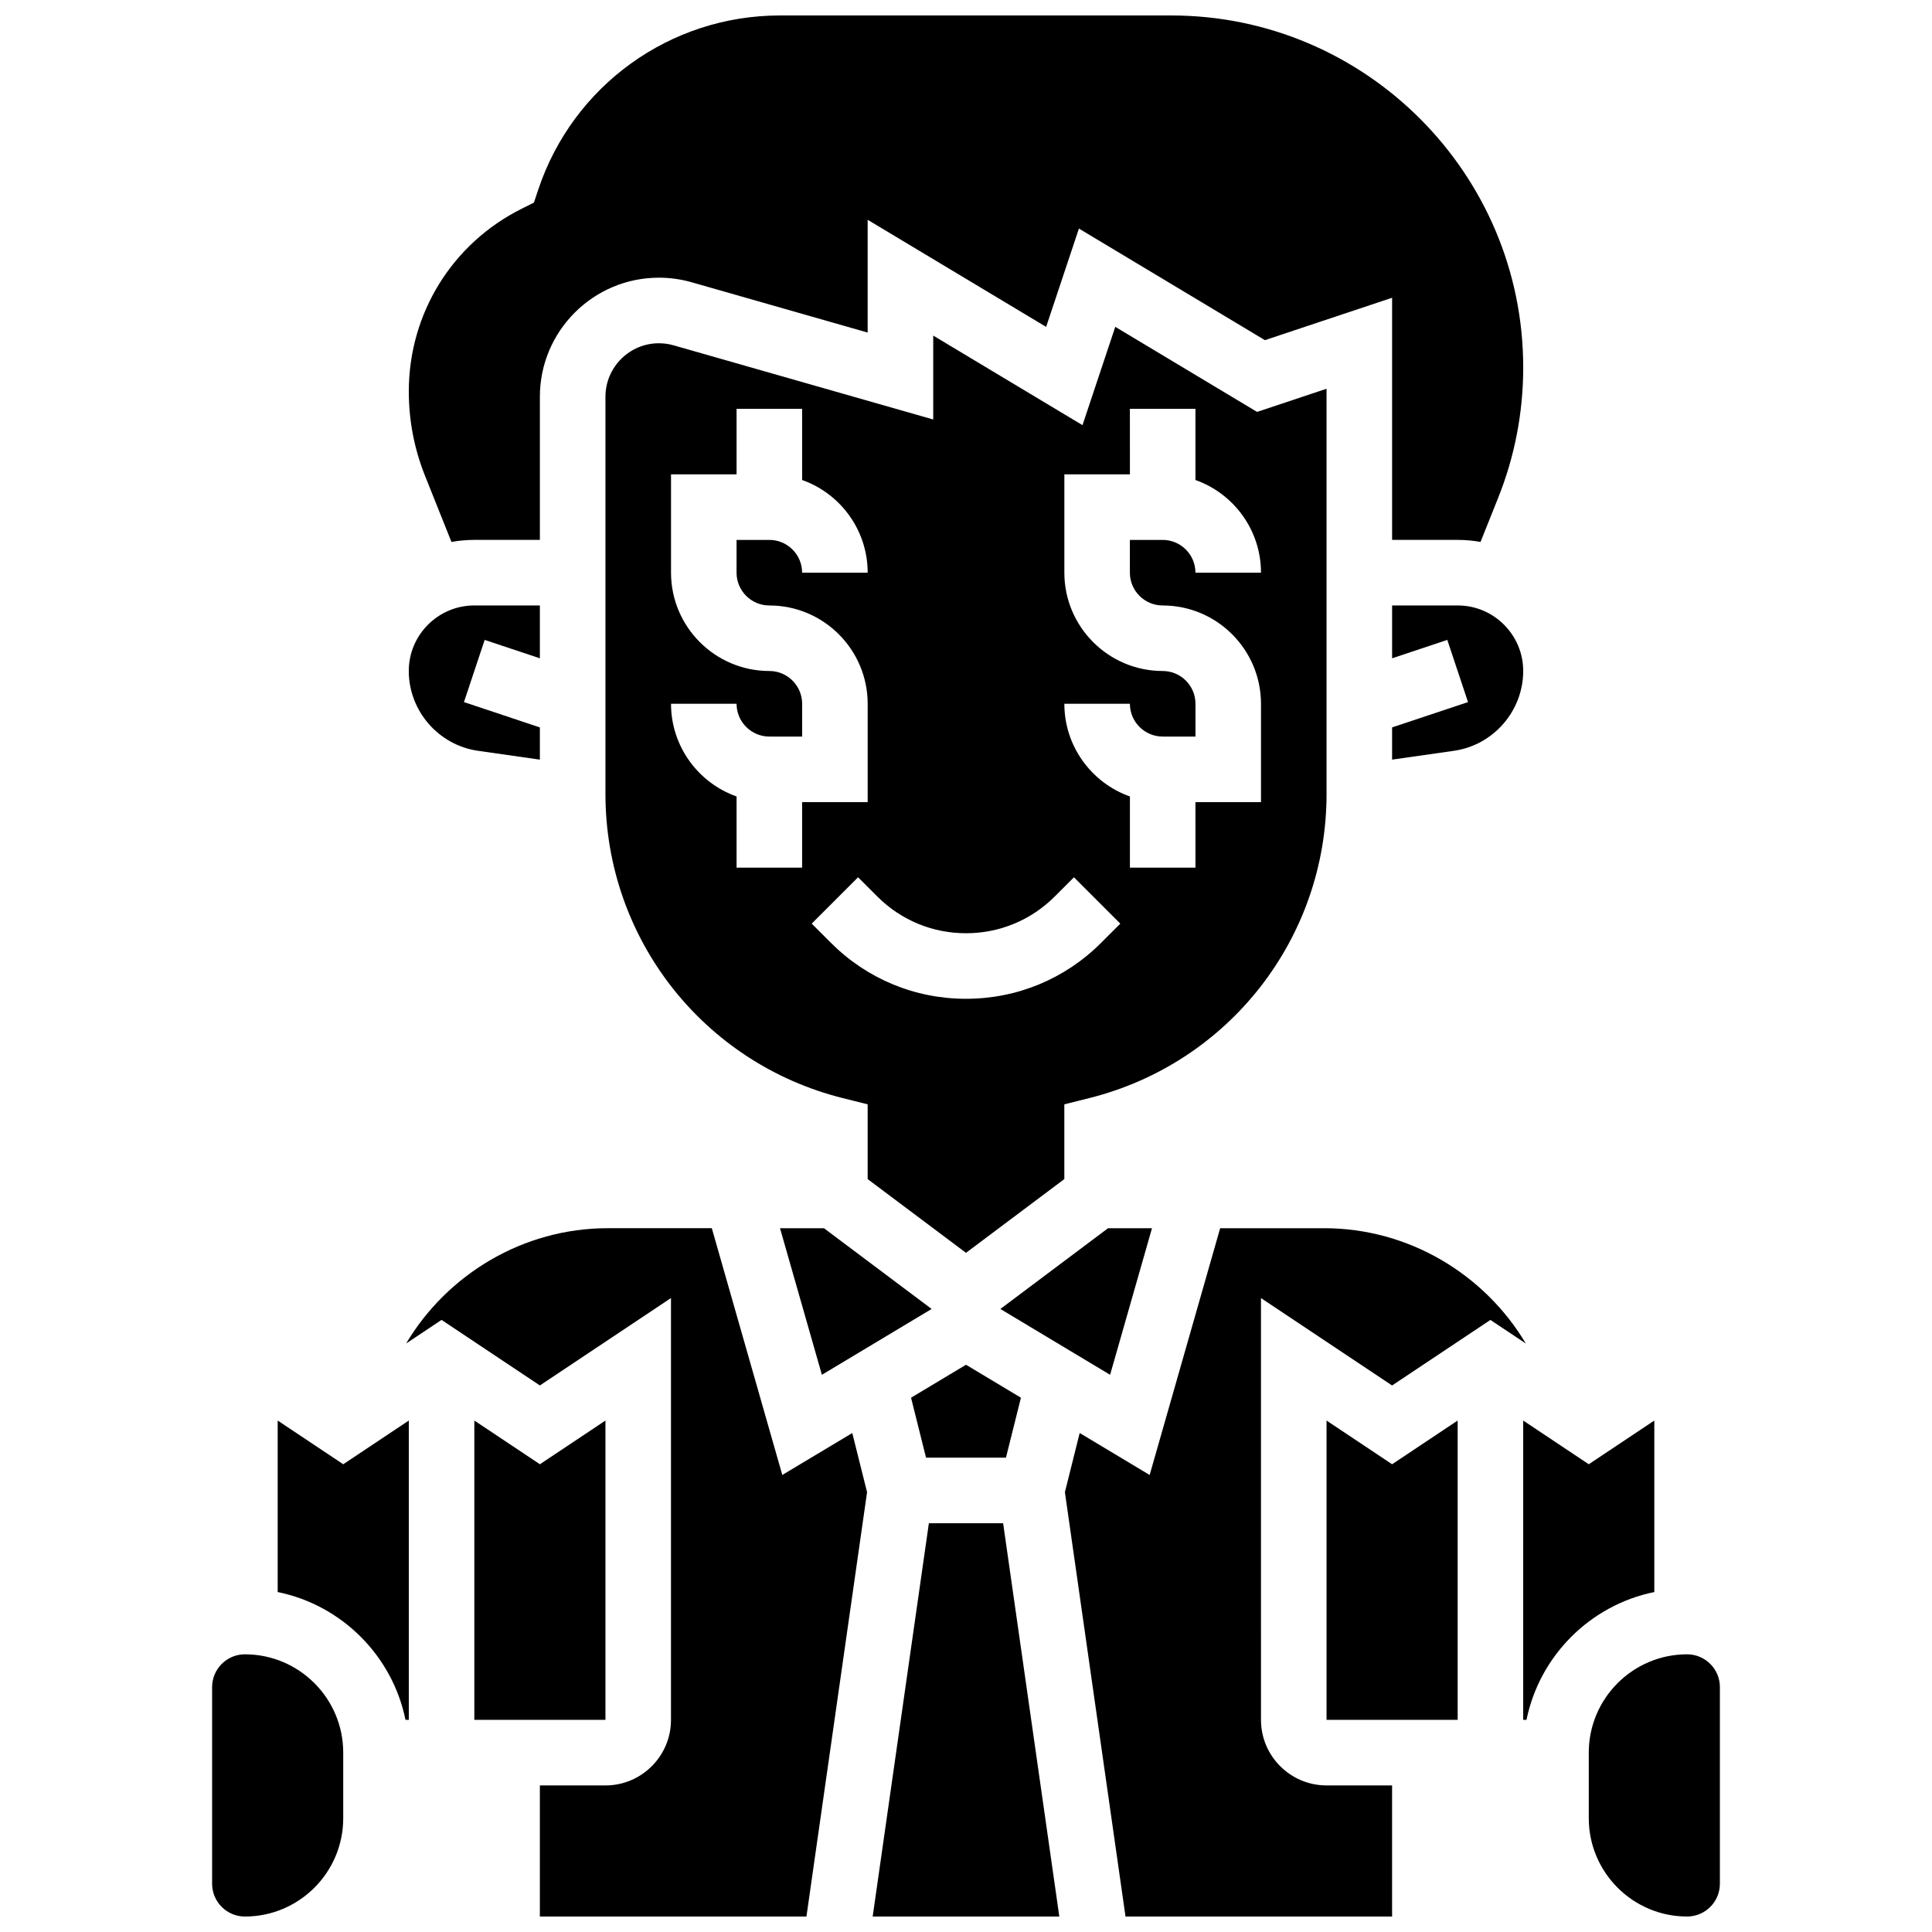
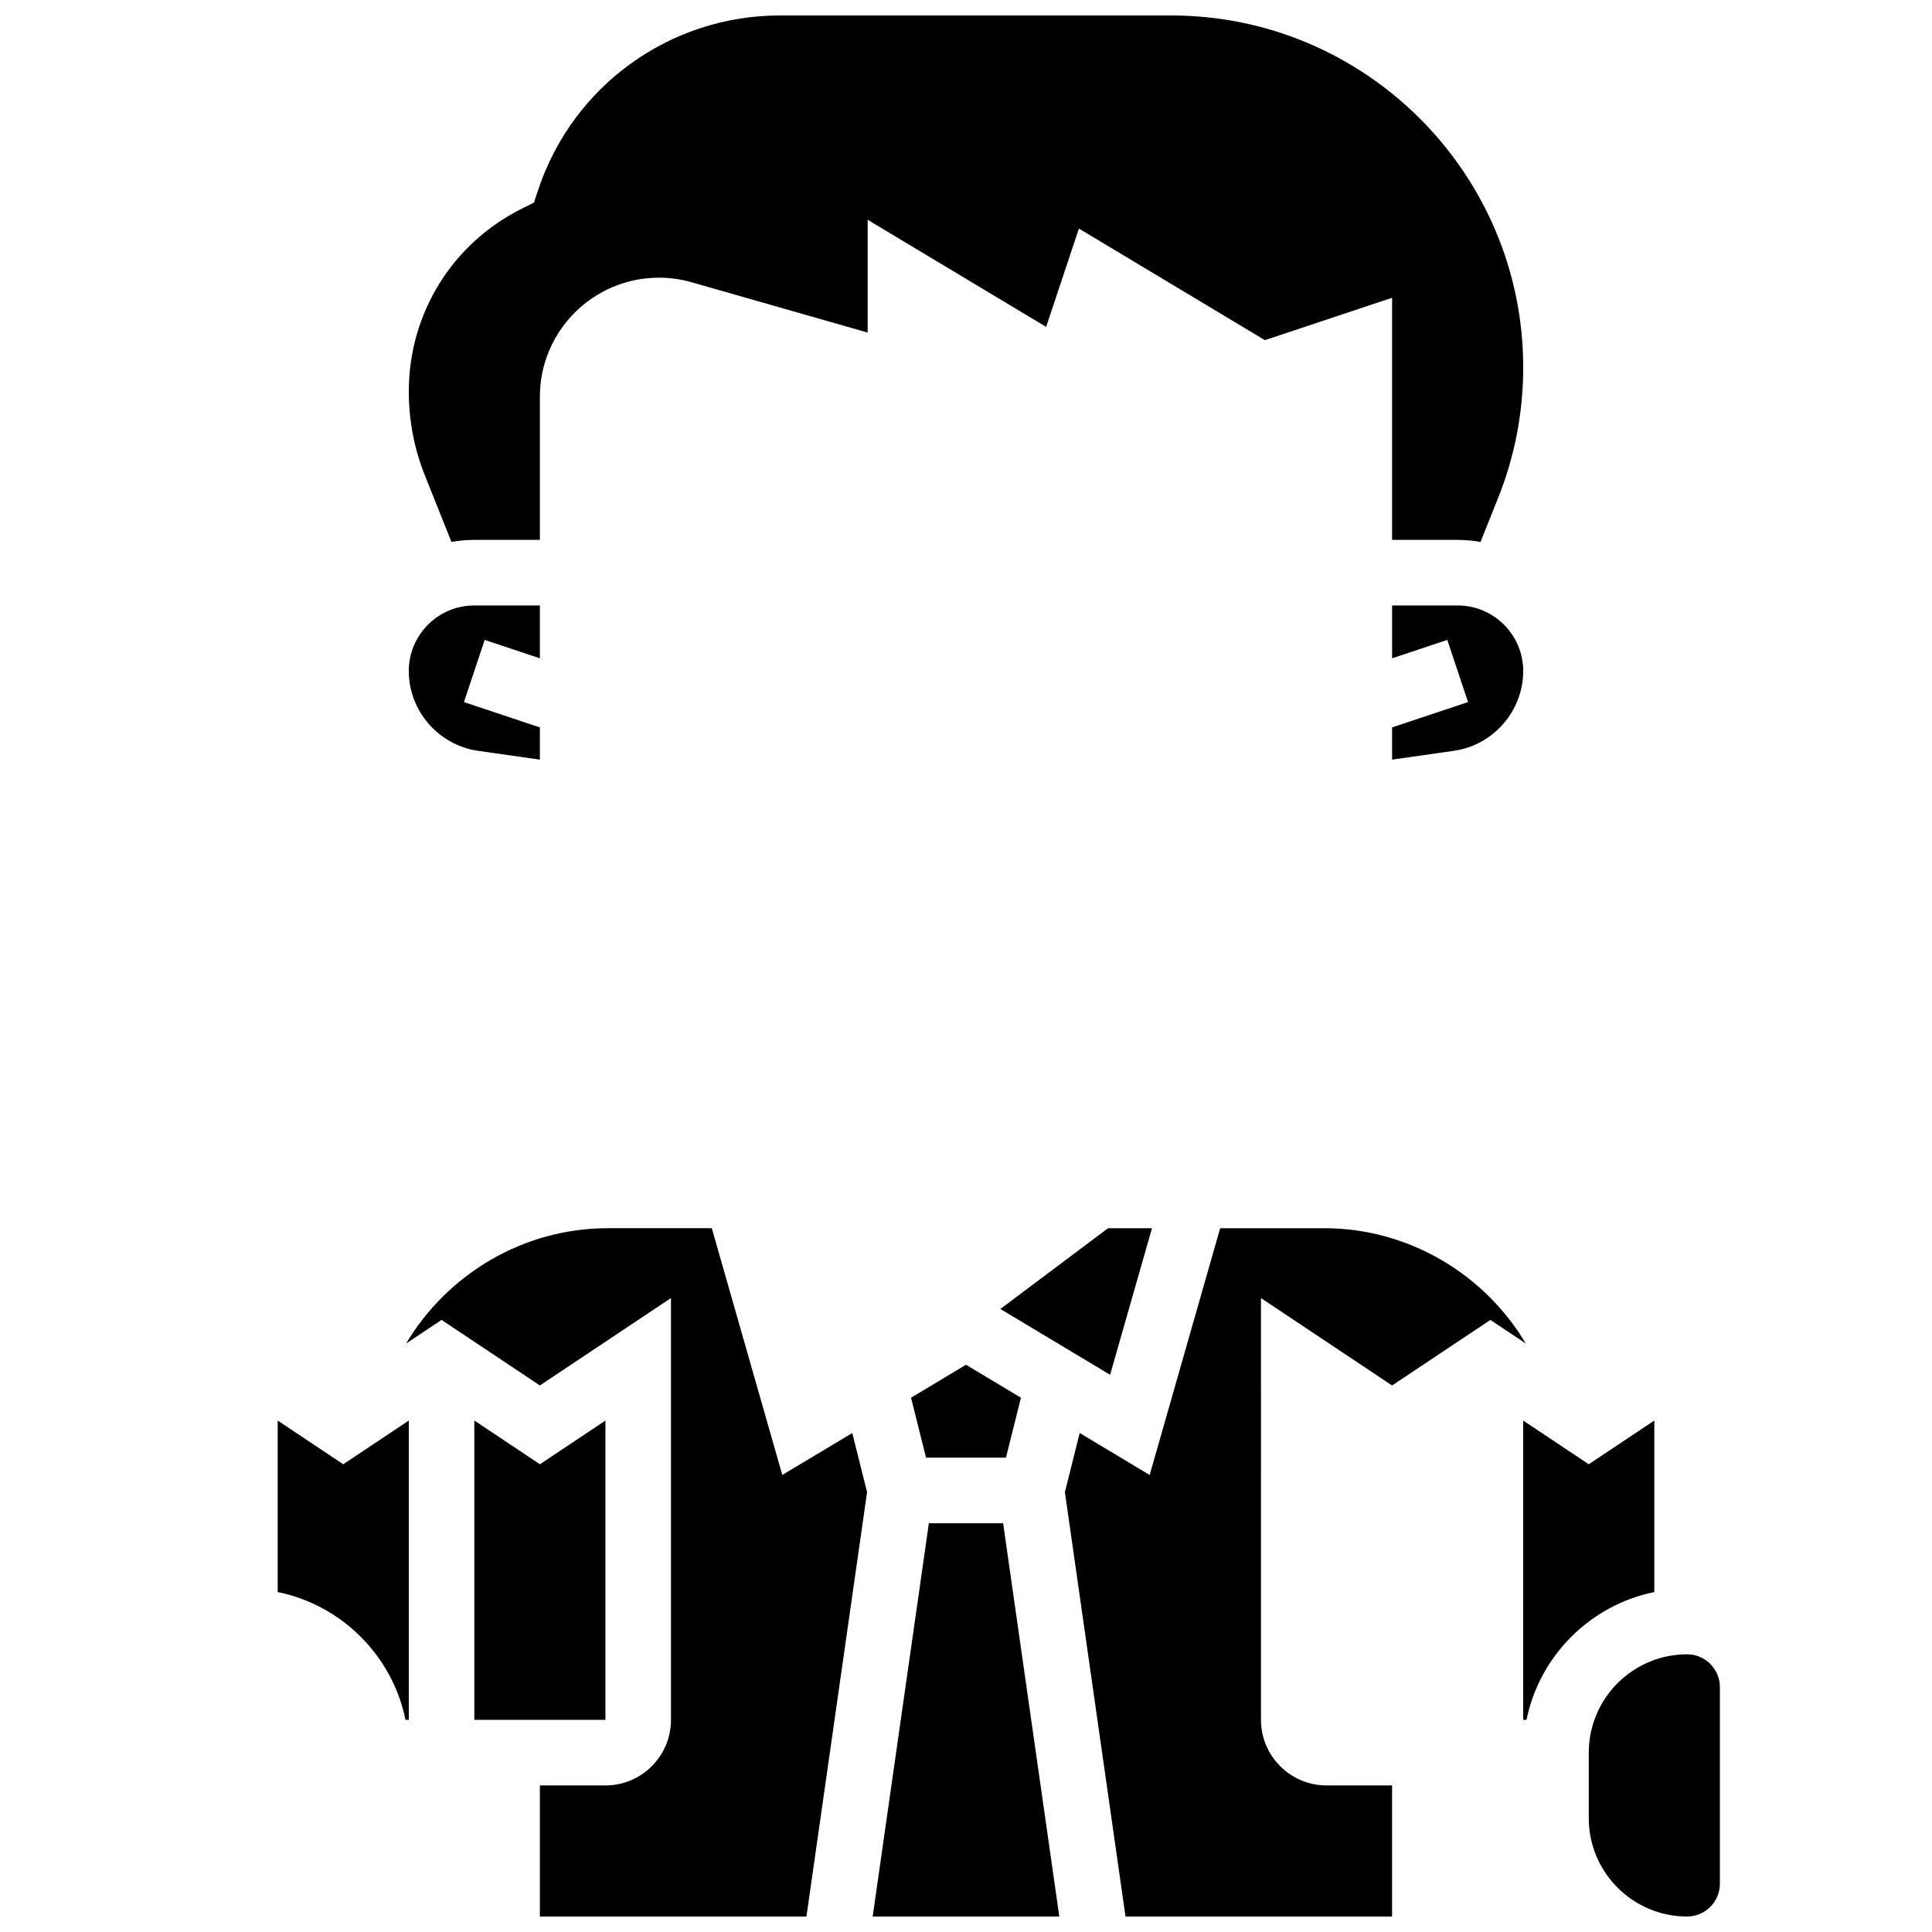
<svg xmlns="http://www.w3.org/2000/svg" width="800px" height="800px" version="1.1" viewBox="144 144 512 512">
  <defs>
    <clipPath id="f">
-       <path d="m200 582h35v69.902h-35z" />
-     </clipPath>
+       </clipPath>
    <clipPath id="e">
      <path d="m252 148.09h296v139.91h-296z" />
    </clipPath>
    <clipPath id="d">
      <path d="m426 469h123v182.9h-123z" />
    </clipPath>
    <clipPath id="c">
      <path d="m375 547h50v104.9h-50z" />
    </clipPath>
    <clipPath id="b">
      <path d="m565 582h35v69.902h-35z" />
    </clipPath>
    <clipPath id="a">
      <path d="m251 469h123v182.9h-123z" />
    </clipPath>
  </defs>
  <path d="m449.29 469.49h-11.648l-28.531 21.398 29.078 17.445z" />
-   <path d="m350.71 469.49 11.098 38.844 29.078-17.445-28.531-21.398z" />
-   <path d="m495.55 354.43v-107.41l-18.418 6.137-37.574-22.543-8.688 26.059-39.555-23.738v22.234l-68.801-19.656c-1.266-0.363-2.574-0.547-3.894-0.547-7.812 0-14.168 6.359-14.168 14.172v105.3c0 38.18 25.871 71.316 62.91 80.574l6.578 1.645v19.812l26.059 19.543 26.059-19.543v-19.812l6.578-1.645c37.047-9.262 62.914-42.395 62.914-80.578zm-138.98 19.512h-17.371v-18.867c-10.109-3.586-17.371-13.242-17.371-24.566h17.371c0 4.789 3.898 8.688 8.688 8.688h8.688v-8.688c0-4.789-3.898-8.688-8.688-8.688-14.367 0-26.059-11.691-26.059-26.059v-26.059h17.371v-17.367h17.371v18.867c10.109 3.586 17.371 13.242 17.371 24.566h-17.371c0-4.789-3.898-8.688-8.688-8.688h-8.688v8.688c0 4.789 3.898 8.688 8.688 8.688 14.367 0 26.059 11.691 26.059 26.059v26.059h-17.371zm79.23 19.918c-9.559 9.562-22.273 14.828-35.797 14.828s-26.238-5.266-35.801-14.828l-5.09-5.09 12.285-12.285 5.09 5.09c6.277 6.281 14.633 9.742 23.516 9.742s17.234-3.461 23.516-9.738l5.09-5.09 12.285 12.285zm25.008-19.918h-17.371v-18.867c-10.109-3.586-17.371-13.242-17.371-24.566h17.371c0 4.789 3.898 8.688 8.688 8.688h8.688v-8.688c0-4.789-3.898-8.688-8.688-8.688-14.367 0-26.059-11.691-26.059-26.059v-26.059h17.371l-0.004-17.367h17.371v18.867c10.109 3.586 17.371 13.242 17.371 24.566h-17.371c0-4.789-3.898-8.688-8.688-8.688h-8.688v8.688c0 4.789 3.898 8.688 8.688 8.688 14.367 0 26.059 11.691 26.059 26.059v26.059h-17.371z" />
  <path d="m270.67 342.97 16.402 2.34v-8.539l-20.121-6.707 5.492-16.48 14.629 4.875v-14.008h-17.371c-9.578 0-17.371 7.793-17.371 17.371 0 10.562 7.883 19.652 18.34 21.148z" />
  <g clip-path="url(#f)">
    <path d="m208.9 582.41c-4.789 0-8.688 3.898-8.688 8.688v52.117c0 4.789 3.898 8.688 8.688 8.688 14.371 0 26.059-11.691 26.059-26.059v-17.371c0-14.375-11.688-26.062-26.059-26.062z" />
  </g>
  <path d="m410.59 530.29 3.969-15.879-14.559-8.734-14.562 8.734 3.969 15.879z" />
  <g clip-path="url(#e)">
    <path d="m263.64 287.62c1.969-0.348 3.992-0.543 6.062-0.543h17.371v-37.945c0-17.395 14.152-31.543 31.547-31.543 2.93 0 5.848 0.41 8.664 1.211l46.652 13.332v-29.887l47.301 28.383 8.688-26.059 49.289 29.574 33.707-11.234v64.168h17.371c2.07 0 4.094 0.191 6.062 0.539l4.637-11.594c4.43-11.062 6.676-22.719 6.676-34.641 0-51.438-41.848-93.285-93.285-93.285h-103.68c-29.113 0-54.863 18.559-64.07 46.18l-1.137 3.414-3.219 1.609c-18.469 9.23-29.941 27.797-29.941 48.449 0 7.695 1.449 15.223 4.309 22.367z" />
  </g>
  <path d="m512.92 345.31 16.406-2.344c10.453-1.492 18.34-10.582 18.34-21.145 0-9.578-7.793-17.371-17.371-17.371h-17.371v14.008l14.625-4.875 5.492 16.48-20.121 6.707z" />
  <g clip-path="url(#d)">
    <path d="m494.93 469.49h-27.574l-18.684 65.395-18.543-11.125-3.918 15.68 16.062 112.46h70.645v-34.746h-17.371c-9.578 0-17.371-7.793-17.371-17.371l-0.004-111.78 34.746 23.164 26.059-17.371 9.391 6.262c-10.945-18.383-31.051-30.57-53.438-30.57z" />
  </g>
-   <path d="m495.55 520.46v79.32h34.746v-79.32l-17.371 11.582z" />
  <g clip-path="url(#c)">
    <path d="m390.16 547.67-14.891 104.23h49.461l-14.891-104.23z" />
  </g>
  <g clip-path="url(#b)">
    <path d="m591.1 582.41c-14.371 0-26.059 11.691-26.059 26.059v17.371c0 14.367 11.691 26.059 26.059 26.059 4.789 0 8.688-3.898 8.688-8.688v-52.117c0-4.789-3.898-8.684-8.688-8.684z" />
  </g>
  <path d="m217.59 520.46v45.449c16.992 3.465 30.41 16.879 33.871 33.871h0.875v-79.32l-17.371 11.582z" />
  <path d="m304.45 520.46-17.375 11.582-17.371-11.582v79.32h34.746z" />
  <path d="m582.41 520.46-17.371 11.582-17.371-11.582-0.004 79.32h0.875c3.461-16.992 16.879-30.406 33.871-33.871z" />
  <g clip-path="url(#a)">
    <path d="m351.32 534.88-18.684-65.395h-27.574c-22.391 0-42.496 12.188-53.441 30.566l9.391-6.262 26.059 17.371 34.746-23.164v111.79c0 9.578-7.793 17.371-17.371 17.371h-17.375v34.746h70.645l16.066-112.46-3.918-15.68z" />
  </g>
</svg>